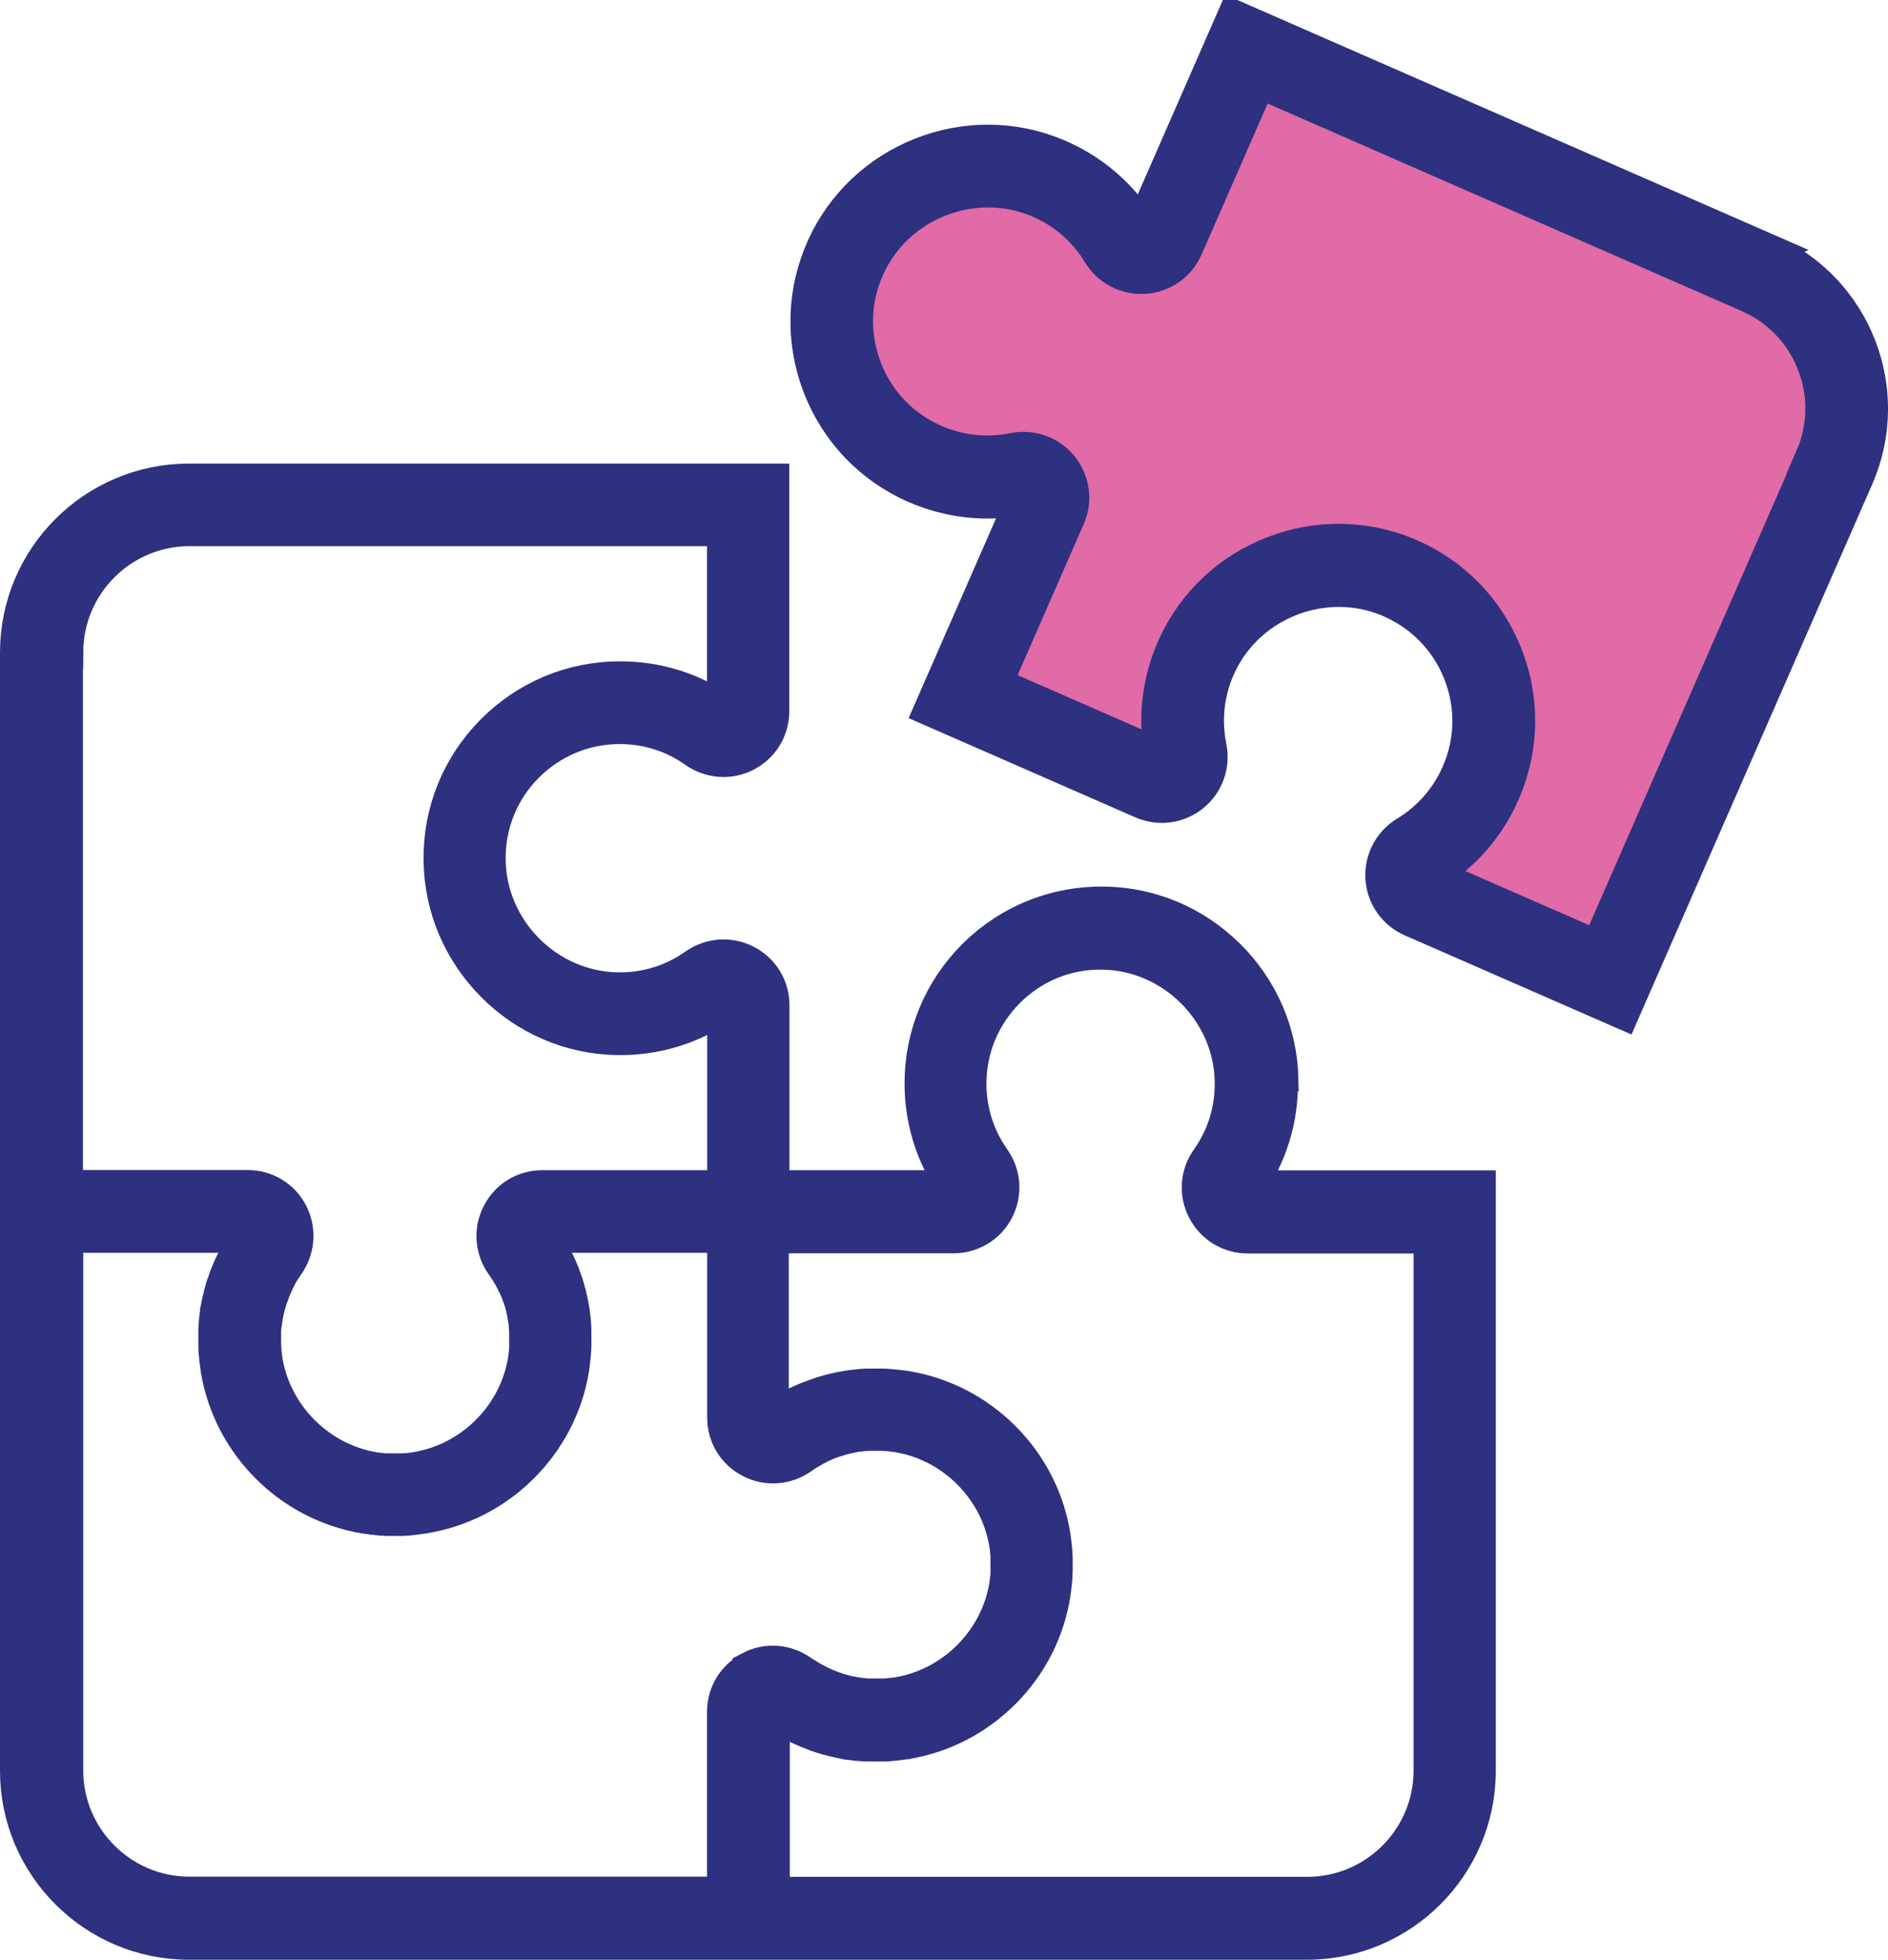
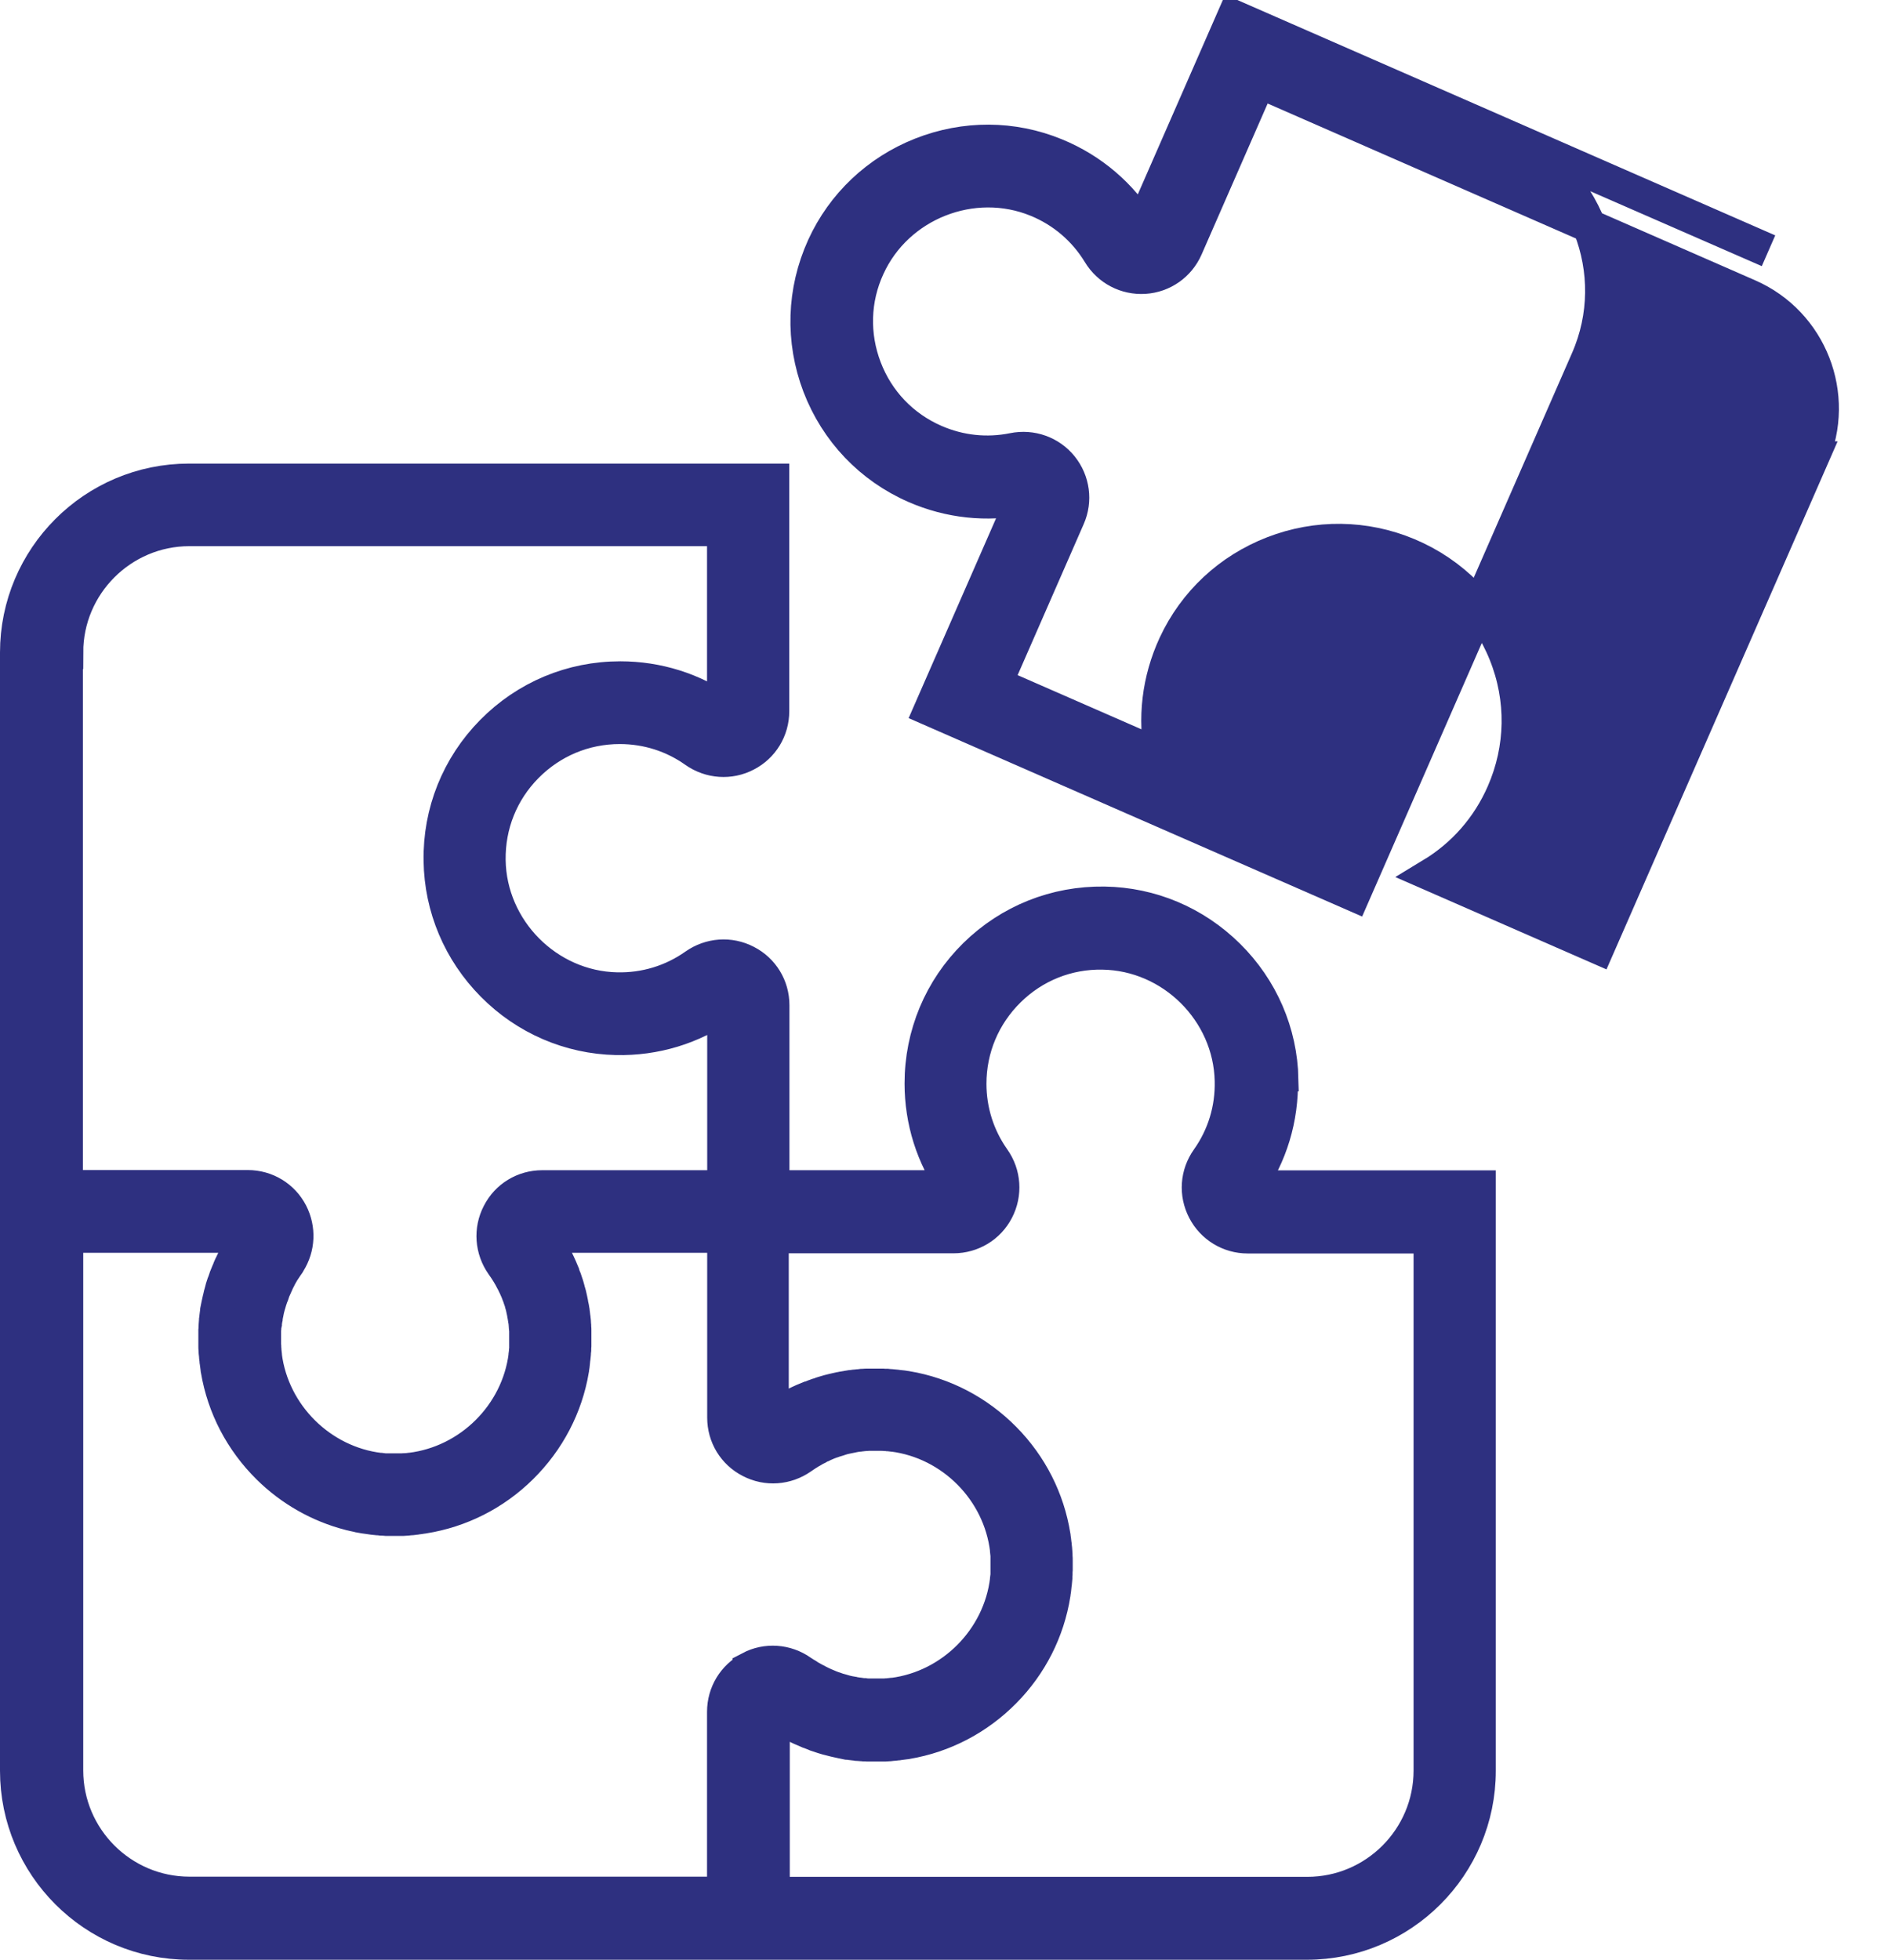
<svg xmlns="http://www.w3.org/2000/svg" id="Layer_1" viewBox="64.61 59.26 112.5 116.76">
  <defs>
    <style>.cls-1{fill:#2e3080;stroke:#2e3080;stroke-miterlimit:10;stroke-width:2px;}.cls-2{fill:#e06ba6;stroke-width:0px;}</style>
  </defs>
-   <polygon class="cls-2" points="137.98 62.7 133.06 74.07 123.58 68.76 116.38 71.8 113.35 80.13 117.52 85.82 125.86 87.71 121.31 99.84 133.82 105.52 136.09 97.18 145.18 93.02 153.52 96.81 154.19 106.5 149.92 111.37 159.82 115.71 164.13 110.83 174.36 83.54 170.57 76.34 137.98 62.7" />
-   <path class="cls-1" d="M169.99,74.2l-31.86-13.94-5.51,12.59c-1.19-1.97-2.96-3.48-5.1-4.36-2.57-1.06-5.41-1.07-8.02-.04-2.6,1.03-4.67,2.99-5.82,5.51-1.2,2.64-1.29,5.58-.26,8.29,1.04,2.71,3.07,4.84,5.72,6,2.04.89,4.26,1.13,6.44.69,0,0,0,0,0,0l-5.51,12.59,12.59,5.51c1.01.44,2.16.29,3.01-.4.86-.69,1.25-1.79,1.03-2.88-.33-1.64-.14-3.31.57-4.84,1.74-3.76,6.27-5.51,10.09-3.9,1.94.82,3.44,2.34,4.23,4.3.78,1.96.75,4.09-.1,6.02-.65,1.48-1.72,2.7-3.1,3.54-.95.57-1.49,1.61-1.42,2.71.07,1.09.74,2.04,1.74,2.48l12.6,5.51,13.94-31.86c2.27-5.18-.1-11.24-5.28-13.51ZM172.59,86.53l-12.77,29.17-9.9-4.33s0,0,0,0c1.9-1.15,3.37-2.83,4.26-4.87,1.16-2.65,1.21-5.6.13-8.29-1.08-2.69-3.14-4.79-5.81-5.91-2.56-1.07-5.41-1.11-8.02-.1-2.61,1.01-4.69,2.95-5.86,5.47-.97,2.1-1.25,4.4-.79,6.66h0s-9.9-4.33-9.9-4.33l4.34-9.92c.44-1,.28-2.15-.4-3-.69-.86-1.8-1.25-2.88-1.03-1.58.32-3.19.15-4.68-.5-1.93-.84-3.41-2.39-4.16-4.36-.75-1.97-.69-4.11.19-6.02,1.72-3.77,6.23-5.55,10.06-3.98,1.56.64,2.84,1.74,3.71,3.17.57.94,1.6,1.48,2.7,1.41,1.09-.07,2.04-.74,2.48-1.74l4.34-9.92,29.17,12.77c3.7,1.62,5.39,5.95,3.77,9.65Z" />
+   <path class="cls-1" d="M169.99,74.2l-31.86-13.94-5.51,12.59c-1.19-1.97-2.96-3.48-5.1-4.36-2.57-1.06-5.41-1.07-8.02-.04-2.6,1.03-4.67,2.99-5.82,5.51-1.2,2.64-1.29,5.58-.26,8.29,1.04,2.71,3.07,4.84,5.72,6,2.04.89,4.26,1.13,6.44.69,0,0,0,0,0,0l-5.51,12.59,12.59,5.51l12.6,5.51,13.94-31.86c2.27-5.18-.1-11.24-5.28-13.51ZM172.59,86.53l-12.77,29.17-9.9-4.33s0,0,0,0c1.9-1.15,3.37-2.83,4.26-4.87,1.16-2.65,1.21-5.6.13-8.29-1.08-2.69-3.14-4.79-5.81-5.91-2.56-1.07-5.41-1.11-8.02-.1-2.61,1.01-4.69,2.95-5.86,5.47-.97,2.1-1.25,4.4-.79,6.66h0s-9.9-4.33-9.9-4.33l4.34-9.92c.44-1,.28-2.15-.4-3-.69-.86-1.8-1.25-2.88-1.03-1.58.32-3.19.15-4.68-.5-1.93-.84-3.41-2.39-4.16-4.36-.75-1.97-.69-4.11.19-6.02,1.72-3.77,6.23-5.55,10.06-3.98,1.56.64,2.84,1.74,3.71,3.17.57.94,1.6,1.48,2.7,1.41,1.09-.07,2.04-.74,2.48-1.74l4.34-9.92,29.17,12.77c3.7,1.62,5.39,5.95,3.77,9.65Z" />
  <path class="cls-1" d="M140.98,123.56c-.06-2.78-1.19-5.39-3.18-7.36-1.99-1.97-4.61-3.08-7.39-3.12-2.9-.04-5.63,1.05-7.7,3.08-2.06,2.03-3.2,4.75-3.2,7.65,0,2.22.67,4.36,1.95,6.17,0,0,0,0,0,0h-10.81v-10.83c0-1.1-.6-2.09-1.58-2.59-.98-.51-2.14-.42-3.04.21-1.37.97-2.99,1.46-4.67,1.42-4.14-.09-7.56-3.54-7.62-7.68-.03-2.11.76-4.09,2.24-5.59,1.48-1.5,3.45-2.33,5.56-2.33,1.62,0,3.17.49,4.48,1.42.91.64,2.08.72,3.05.21.97-.5,1.57-1.49,1.57-2.59v-13.75h-34.77c-5.66,0-10.26,4.6-10.26,10.26v66.62c0,5.66,4.6,10.26,10.26,10.26h31.84s34.77,0,34.77,0c5.66,0,10.26-4.6,10.26-10.26v-34.77h-13.74c1.33-1.88,2-4.1,1.95-6.42ZM68.57,98.13c0-4.04,3.29-7.33,7.33-7.33h31.84v10.81s0,0,0,0c-1.81-1.28-3.95-1.95-6.17-1.95-2.9,0-5.61,1.14-7.64,3.2-2.03,2.06-3.13,4.8-3.08,7.69.04,2.78,1.15,5.4,3.12,7.39,1.97,1.99,4.59,3.12,7.36,3.18,2.31.05,4.53-.62,6.42-1.95v10.81h-10.83c-1.1,0-2.09.6-2.59,1.58-.51.98-.42,2.14.21,3.04.06.09.12.17.18.26,0,0,0,0,0,0,.05.08.11.17.16.25.03.05.05.09.08.14.02.04.05.08.07.12.03.06.06.11.09.17.02.03.03.06.05.09.03.06.06.13.09.19.01.03.03.05.04.08.03.07.06.13.09.2.01.02.02.05.03.07.03.07.05.14.08.21,0,.02.02.05.03.07.02.07.05.14.07.21,0,.03.02.05.03.08.02.07.04.14.06.21,0,.03.02.05.02.08.02.07.04.14.05.2,0,.03.01.06.02.09.01.07.03.13.04.2,0,.03.01.07.02.1.01.06.02.13.03.19,0,.04.01.08.02.11,0,.06.02.12.02.18,0,.04.01.08.01.13,0,.06.01.11.02.17,0,.05,0,.09.01.14,0,.05,0,.11,0,.16,0,.05,0,.1,0,.15,0,.05,0,.1,0,.15,0,.04,0,.09,0,.13,0,.07,0,.14,0,.22,0,.07,0,.14,0,.2,0,.05,0,.1-.01.16,0,.09-.02.18-.03.27,0,.02,0,.04,0,.06-.45,3.51-3.3,6.34-6.82,6.77-.03,0-.07,0-.1.01-.08,0-.17.02-.25.02-.06,0-.12,0-.18.01-.07,0-.13,0-.2,0-.07,0-.13,0-.2,0s-.13,0-.2,0c-.07,0-.14,0-.2,0-.06,0-.11,0-.17,0-.09,0-.19-.02-.28-.03-.02,0-.04,0-.07,0-3.52-.42-6.38-3.26-6.83-6.77,0-.02,0-.04,0-.05-.01-.09-.02-.18-.03-.28,0-.05,0-.1-.01-.15,0-.07,0-.14-.01-.21,0-.07,0-.14,0-.21,0-.05,0-.09,0-.14,0-.05,0-.1,0-.15,0-.05,0-.1,0-.16,0-.05,0-.1,0-.15,0-.05,0-.1.01-.15,0-.05,0-.11.02-.16,0-.04.01-.09.02-.13,0-.06.01-.12.02-.17,0-.04.01-.08.02-.12,0-.06.02-.12.03-.18,0-.04.01-.07.02-.11.01-.06.03-.13.04-.19,0-.03.02-.07.02-.1.02-.07.03-.13.05-.2,0-.03.02-.06.03-.09.02-.07.04-.13.06-.2,0-.03.02-.06.03-.09.02-.07.04-.13.07-.2.01-.03.02-.06.03-.08.02-.07.05-.13.07-.2.01-.03.02-.06.04-.09.03-.06.05-.13.08-.19.01-.03.03-.06.04-.09.03-.06.06-.12.08-.18.02-.04.04-.07.05-.1.03-.05.06-.11.08-.16.02-.04.05-.08.07-.13.03-.05.05-.09.08-.14.03-.06.07-.11.1-.16.02-.03.04-.06.06-.09.06-.09.11-.17.17-.25.03-.04.06-.08.08-.13.56-.89.61-1.99.13-2.93-.5-.97-1.49-1.57-2.59-1.57h-10.82v-31.84ZM109.31,158.66c-.97.5-1.57,1.49-1.57,2.59h0v10.82h-31.84c-4.04,0-7.33-3.29-7.33-7.33v-31.84h10.8s0,0,0,0c0,0,0,.01-.01.02-.08.11-.15.22-.23.33-.03.05-.06.1-.09.15-.04.07-.09.14-.13.2-.04.07-.08.13-.11.2-.03.05-.06.11-.09.16-.04.08-.08.15-.12.23-.02.05-.05.09-.07.14-.04.08-.08.17-.12.25-.02.04-.04.08-.06.12-.04.09-.08.18-.11.27-.02.04-.03.07-.05.11-.04.09-.07.19-.11.28-.01.04-.03.07-.04.11-.03.09-.06.19-.1.28-.01.04-.02.07-.04.11-.03.09-.06.19-.08.28-.01.04-.02.08-.03.11-.03.09-.05.19-.07.28,0,.04-.02.08-.03.12-.02.09-.04.18-.06.27,0,.05-.02.09-.03.14-.02.09-.03.17-.05.26,0,.05-.02.1-.02.15-.01.08-.02.17-.03.25,0,.06-.01.11-.02.17,0,.08-.02.16-.02.23,0,.06-.01.13-.01.19,0,.07,0,.15-.01.22,0,.07,0,.14,0,.21,0,.07,0,.14,0,.21,0,.03,0,.06,0,.1s0,.06,0,.09c0,.05,0,.1,0,.15,0,.05,0,.1,0,.15,0,.09,0,.18.01.27,0,.08.01.16.02.24,0,.1.02.21.03.31,0,.06.01.11.02.17.02.13.03.25.05.38,0,.02,0,.05.01.07.37,2.2,1.42,4.22,3.04,5.82,1.36,1.34,3.02,2.27,4.82,2.74,0,0,0,0,.01,0,.14.04.29.07.43.1.04,0,.08.02.12.03.11.02.23.04.34.06.07.01.14.02.22.03.09.01.18.03.27.04.09.01.19.02.29.03.07,0,.15.01.22.02.11,0,.21.01.32.02.07,0,.14,0,.21,0,.04,0,.08,0,.12,0,.06,0,.11,0,.17,0,.03,0,.06,0,.08,0,.03,0,.05,0,.08,0,.06,0,.12,0,.18,0,.09,0,.18,0,.27-.01.07,0,.14-.01.21-.02.11,0,.22-.02.33-.03.04,0,.09-.01.13-.02.14-.02.28-.03.41-.06,0,0,.01,0,.02,0,2.18-.35,4.2-1.36,5.81-2.95,1.62-1.6,2.67-3.62,3.04-5.81,0-.03,0-.05.01-.08.02-.12.04-.25.05-.38,0-.06.02-.12.02-.18.01-.1.02-.2.03-.3,0-.08.01-.16.02-.24,0-.09,0-.17.01-.26,0-.05,0-.1,0-.15,0-.05,0-.1,0-.15,0-.03,0-.06,0-.09s0-.06,0-.09c0-.07,0-.14,0-.21,0-.07,0-.13,0-.2,0-.08,0-.15-.01-.23,0-.06,0-.12-.01-.18,0-.08-.01-.16-.02-.24,0-.05-.01-.11-.02-.16-.01-.09-.02-.17-.03-.26,0-.05-.01-.09-.02-.14-.01-.09-.03-.18-.05-.27,0-.04-.02-.08-.02-.12-.02-.1-.04-.19-.06-.29,0-.03-.02-.07-.02-.1-.02-.1-.05-.2-.08-.3,0-.03-.02-.06-.02-.08-.03-.11-.06-.21-.09-.32,0-.02-.01-.04-.02-.06-.04-.11-.07-.22-.11-.33,0-.01-.01-.03-.02-.04-.04-.12-.09-.23-.13-.35,0,0,0,0,0-.01-.31-.75-.7-1.48-1.18-2.16h10.81v10.82h0c0,1.1.6,2.09,1.58,2.59.98.51,2.14.42,3.04-.21.17-.12.34-.23.52-.34.04-.02.07-.04.11-.06.05-.03.1-.06.15-.09.05-.03.09-.05.14-.07.04-.02.09-.04.13-.07.05-.03.1-.05.15-.07.04-.02.08-.04.12-.06.05-.02.11-.05.16-.07.04-.02.08-.03.12-.05.05-.02.11-.04.16-.06.04-.01.08-.03.12-.04.05-.02.11-.04.16-.05.04-.01.08-.03.12-.04.05-.02.11-.03.16-.05.04-.01.09-.03.13-.04.05-.01.1-.03.16-.04.05-.01.09-.02.14-.03.05-.01.1-.02.15-.03.05-.01.1-.02.15-.03.05,0,.1-.02.15-.03.05,0,.11-.02.16-.02.05,0,.09-.01.14-.02.06,0,.11-.01.17-.02.04,0,.09,0,.13-.01.06,0,.12,0,.17-.01.04,0,.09,0,.13,0,.06,0,.12,0,.18,0,.04,0,.09,0,.13,0,.05,0,.1,0,.15,0,.07,0,.14,0,.21,0,.07,0,.14,0,.21.01.05,0,.1,0,.15.01.09,0,.18.02.28.03.02,0,.04,0,.05,0,3.52.45,6.35,3.31,6.77,6.83,0,.02,0,.04,0,.06.01.09.02.19.03.28,0,.05,0,.11,0,.16,0,.07,0,.14,0,.21,0,.07,0,.13,0,.2,0,.06,0,.13,0,.19,0,.07,0,.14,0,.22,0,.05,0,.1,0,.15,0,.1-.02.2-.03.29,0,.02,0,.03,0,.05-.42,3.52-3.26,6.38-6.77,6.83-.02,0-.04,0-.06,0-.09.01-.18.02-.27.03-.05,0-.1,0-.16.01-.07,0-.14,0-.21,0-.07,0-.14,0-.21,0-.05,0-.1,0-.15,0-.04,0-.08,0-.12,0-.07,0-.13,0-.2,0-.03,0-.07,0-.1,0-.07,0-.14,0-.21-.02-.03,0-.06,0-.09,0-.07,0-.14-.02-.22-.03-.03,0-.06,0-.09-.01-.07-.01-.14-.02-.21-.03-.03,0-.06-.01-.09-.02-.07-.01-.14-.03-.21-.04-.03,0-.06-.01-.1-.02-.07-.01-.13-.03-.2-.05-.03,0-.07-.02-.1-.03-.06-.02-.12-.03-.18-.05-.04-.01-.07-.02-.11-.03-.06-.02-.12-.04-.17-.06-.04-.01-.08-.03-.12-.04-.06-.02-.11-.04-.16-.06-.04-.02-.08-.03-.12-.05-.05-.02-.1-.04-.16-.07-.04-.02-.08-.03-.12-.05-.05-.02-.1-.05-.15-.07-.04-.02-.08-.04-.12-.06-.05-.02-.1-.05-.15-.08-.04-.02-.08-.04-.12-.06-.05-.03-.1-.06-.16-.09-.04-.02-.07-.04-.11-.06-.06-.03-.11-.07-.17-.11-.03-.02-.06-.04-.09-.05-.08-.05-.16-.11-.24-.16,0,0-.01,0-.02-.01-.91-.64-2.08-.72-3.05-.21ZM149.84,132.91v31.84c0,4.04-3.29,7.33-7.33,7.33h-31.84v-10.8s0,0,0,0c0,0,.01,0,.02.01.11.08.22.15.33.23.05.03.09.06.14.09.07.04.14.09.22.13.06.04.12.07.19.11.06.03.12.07.18.1.07.04.14.07.21.11.05.03.1.05.15.08.08.04.16.07.24.11.05.02.09.04.14.06.08.04.17.07.25.11.04.02.09.04.13.05.09.03.17.07.26.1.04.02.08.03.12.05.09.03.18.06.27.09.04.01.08.03.12.04.09.03.18.05.27.08.04.01.08.02.12.03.09.02.18.05.27.07.04.01.09.02.13.03.09.02.18.04.27.06.05,0,.09.02.14.03.09.02.18.03.26.05.05,0,.1.02.15.02.08.01.17.02.26.03.05,0,.11.01.16.02.08,0,.16.02.24.02.06,0,.12,0,.18.01.08,0,.15,0,.23.01.07,0,.13,0,.2,0,.07,0,.15,0,.22,0,.03,0,.06,0,.09,0s.06,0,.09,0c.05,0,.1,0,.15,0,.05,0,.1,0,.15,0,.09,0,.17,0,.26-.01.08,0,.16-.01.24-.02.1,0,.2-.02.3-.03.06,0,.12-.01.17-.02.13-.02.25-.03.38-.05.02,0,.05,0,.07-.01,2.2-.37,4.22-1.42,5.82-3.04,1.58-1.6,2.59-3.61,2.94-5.79,0-.03,0-.06.01-.08.02-.13.04-.26.05-.39,0-.06.01-.12.02-.17.01-.11.02-.21.03-.32,0-.08,0-.16.01-.24,0-.09,0-.18.01-.27,0-.03,0-.07,0-.1,0-.05,0-.11,0-.16,0-.06,0-.11,0-.17,0-.04,0-.07,0-.11,0-.09,0-.18-.01-.26,0-.08,0-.17-.01-.25,0-.1-.02-.21-.03-.31,0-.06-.01-.12-.02-.18-.01-.13-.03-.25-.05-.38,0-.03,0-.06-.01-.09-.35-2.17-1.36-4.18-2.94-5.78-1.6-1.62-3.62-2.67-5.82-3.04-.02,0-.05,0-.07-.01-.13-.02-.25-.04-.38-.05-.06,0-.11-.01-.17-.02-.1-.01-.2-.02-.31-.03-.08,0-.16-.01-.24-.02-.09,0-.18,0-.27-.01-.05,0-.1,0-.15,0-.05,0-.1,0-.15,0-.03,0-.06,0-.1,0s-.07,0-.1,0c-.07,0-.13,0-.2,0-.07,0-.15,0-.22,0-.07,0-.14,0-.21.01-.07,0-.14,0-.21.02-.07,0-.15.01-.22.02-.06,0-.13.01-.19.02-.08,0-.16.02-.23.03-.06,0-.11.02-.17.03-.08.01-.17.03-.25.04-.05,0-.1.02-.15.03-.09.02-.18.04-.27.06-.04,0-.08.02-.13.03-.09.02-.19.05-.28.07-.03,0-.07.02-.1.03-.1.03-.2.06-.3.09-.03,0-.05.02-.08.03-.11.03-.21.07-.32.11-.02,0-.04.01-.05.02-.11.04-.22.08-.34.13,0,0-.01,0-.02,0-.75.3-1.47.7-2.15,1.17v-10.81h10.82c1.09,0,2.09-.6,2.59-1.57.51-.98.43-2.15-.21-3.05-.93-1.32-1.42-2.87-1.42-4.48,0-2.11.83-4.08,2.33-5.56,1.5-1.48,3.49-2.28,5.59-2.24,4.14.06,7.59,3.48,7.68,7.62.04,1.69-.45,3.3-1.42,4.67-.64.9-.72,2.06-.21,3.04.5.97,1.5,1.58,2.59,1.58h10.83Z" />
</svg>